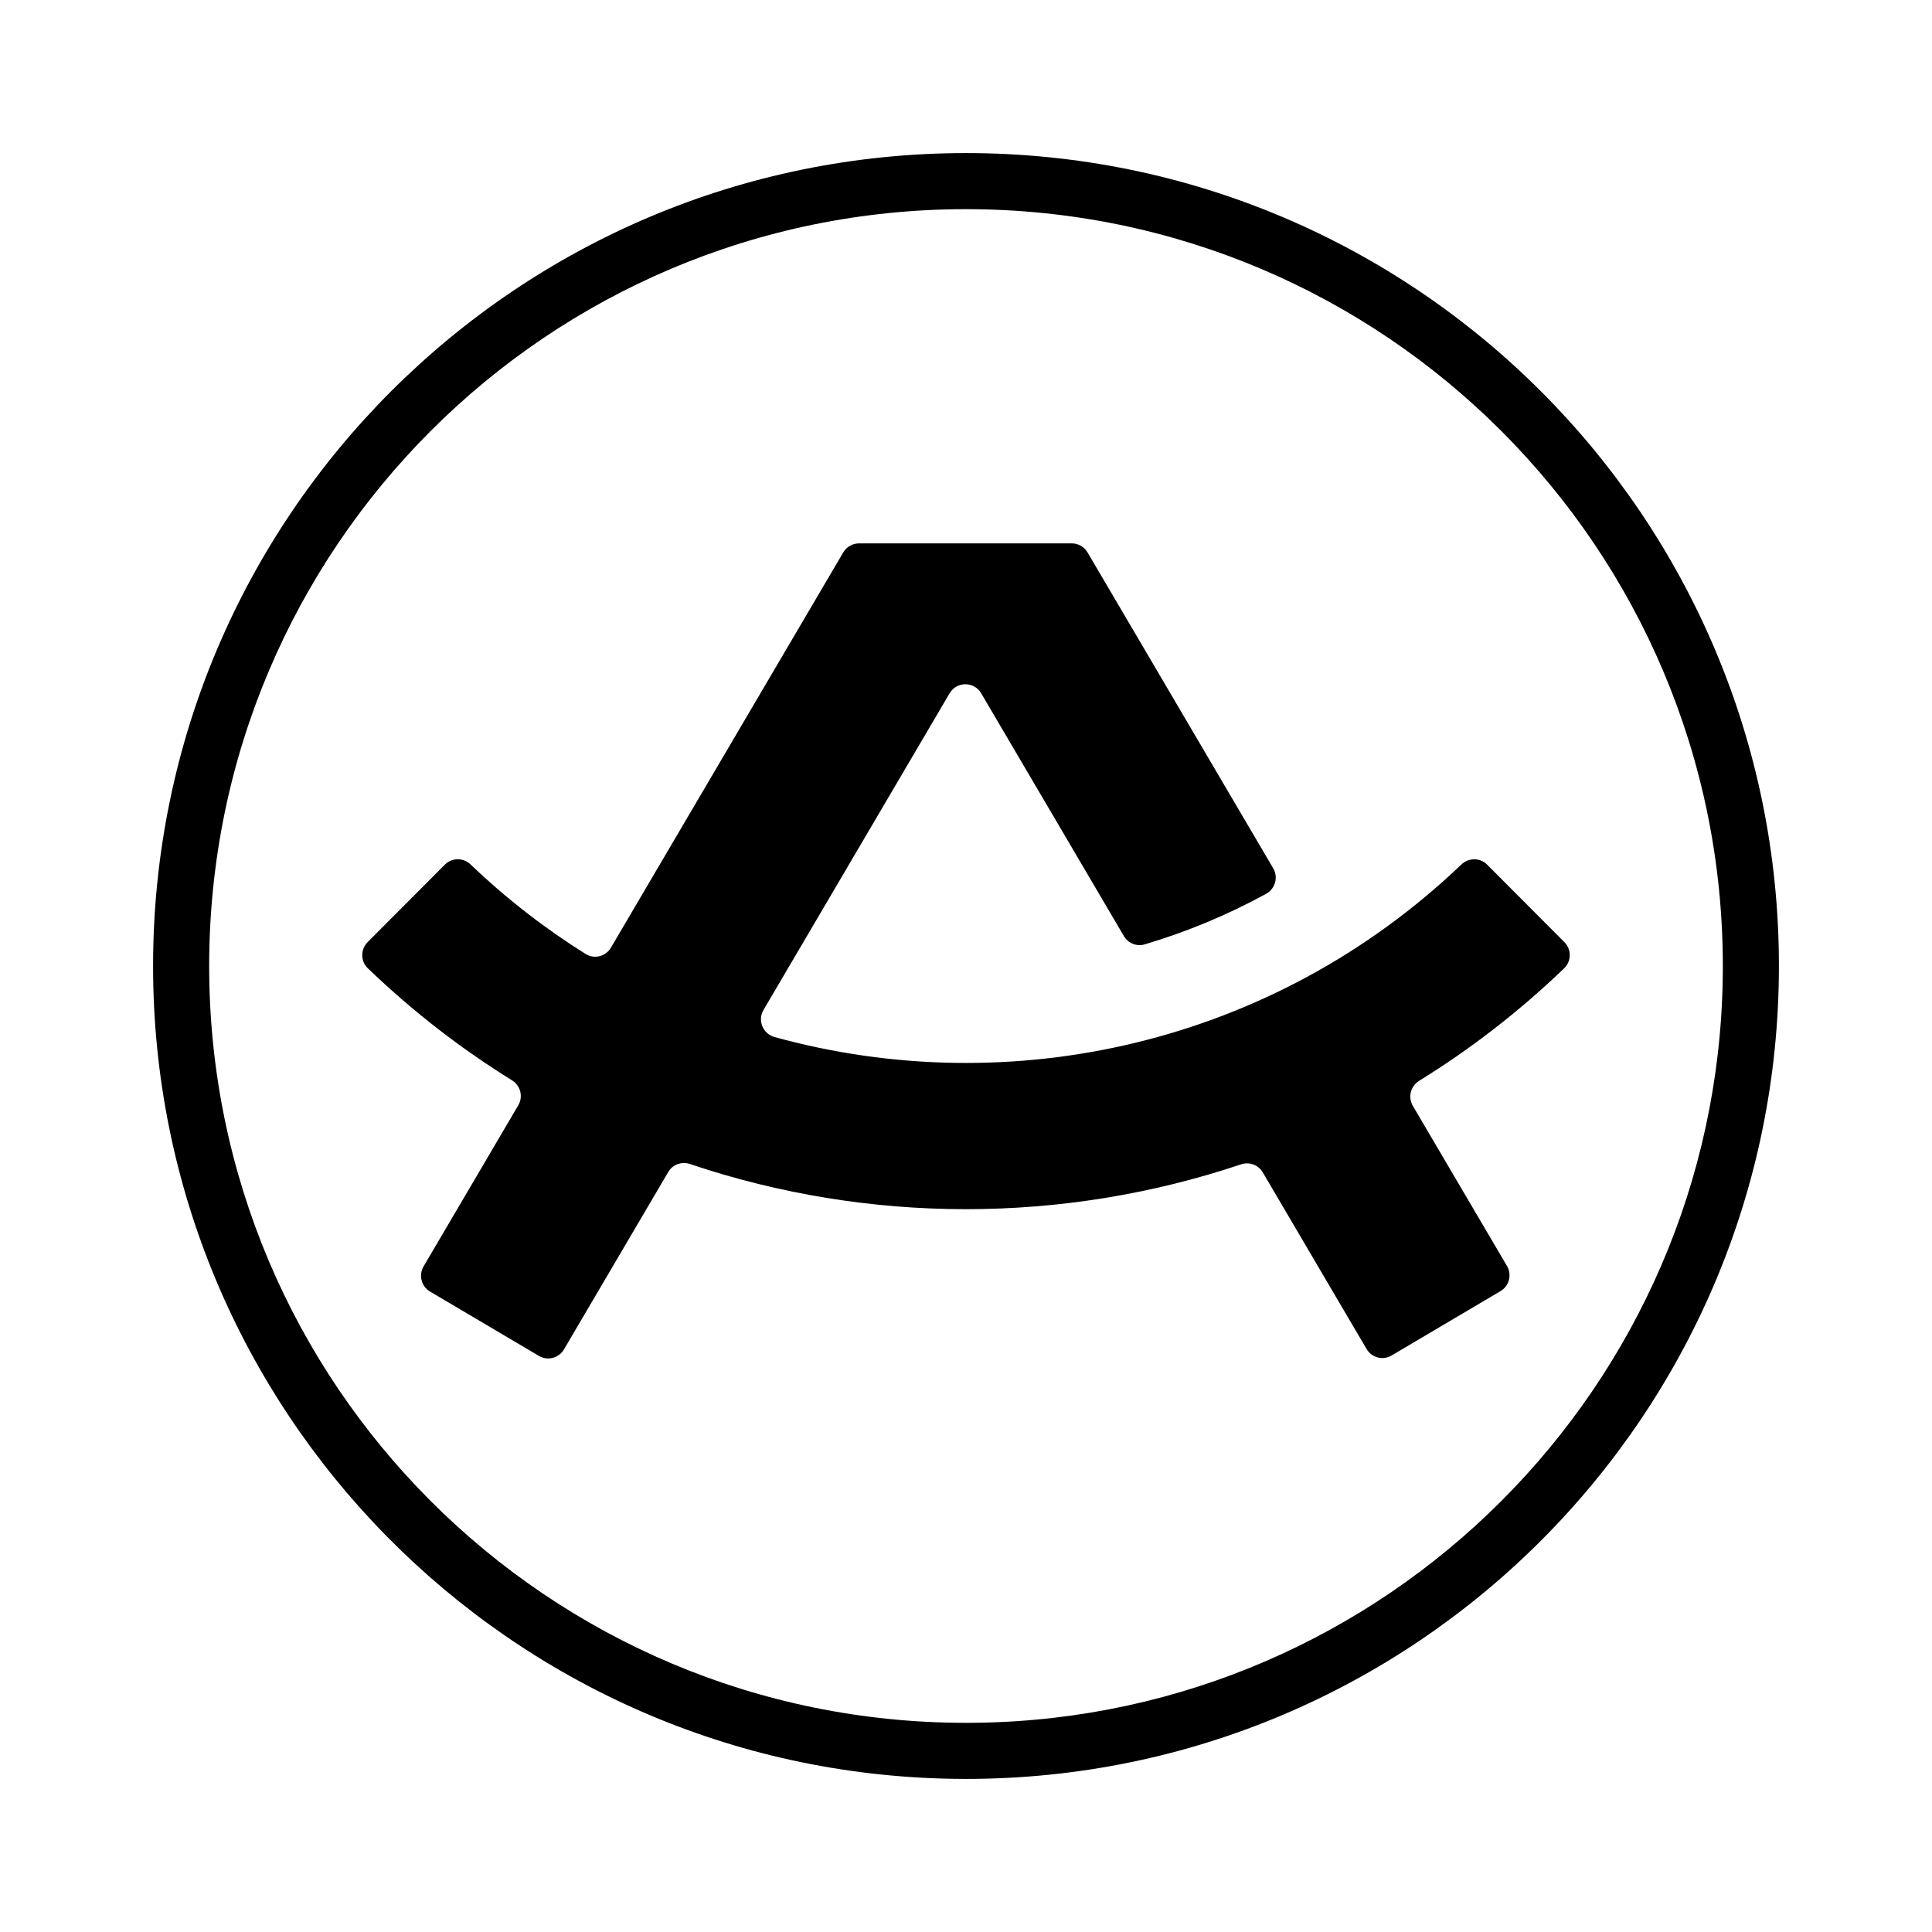
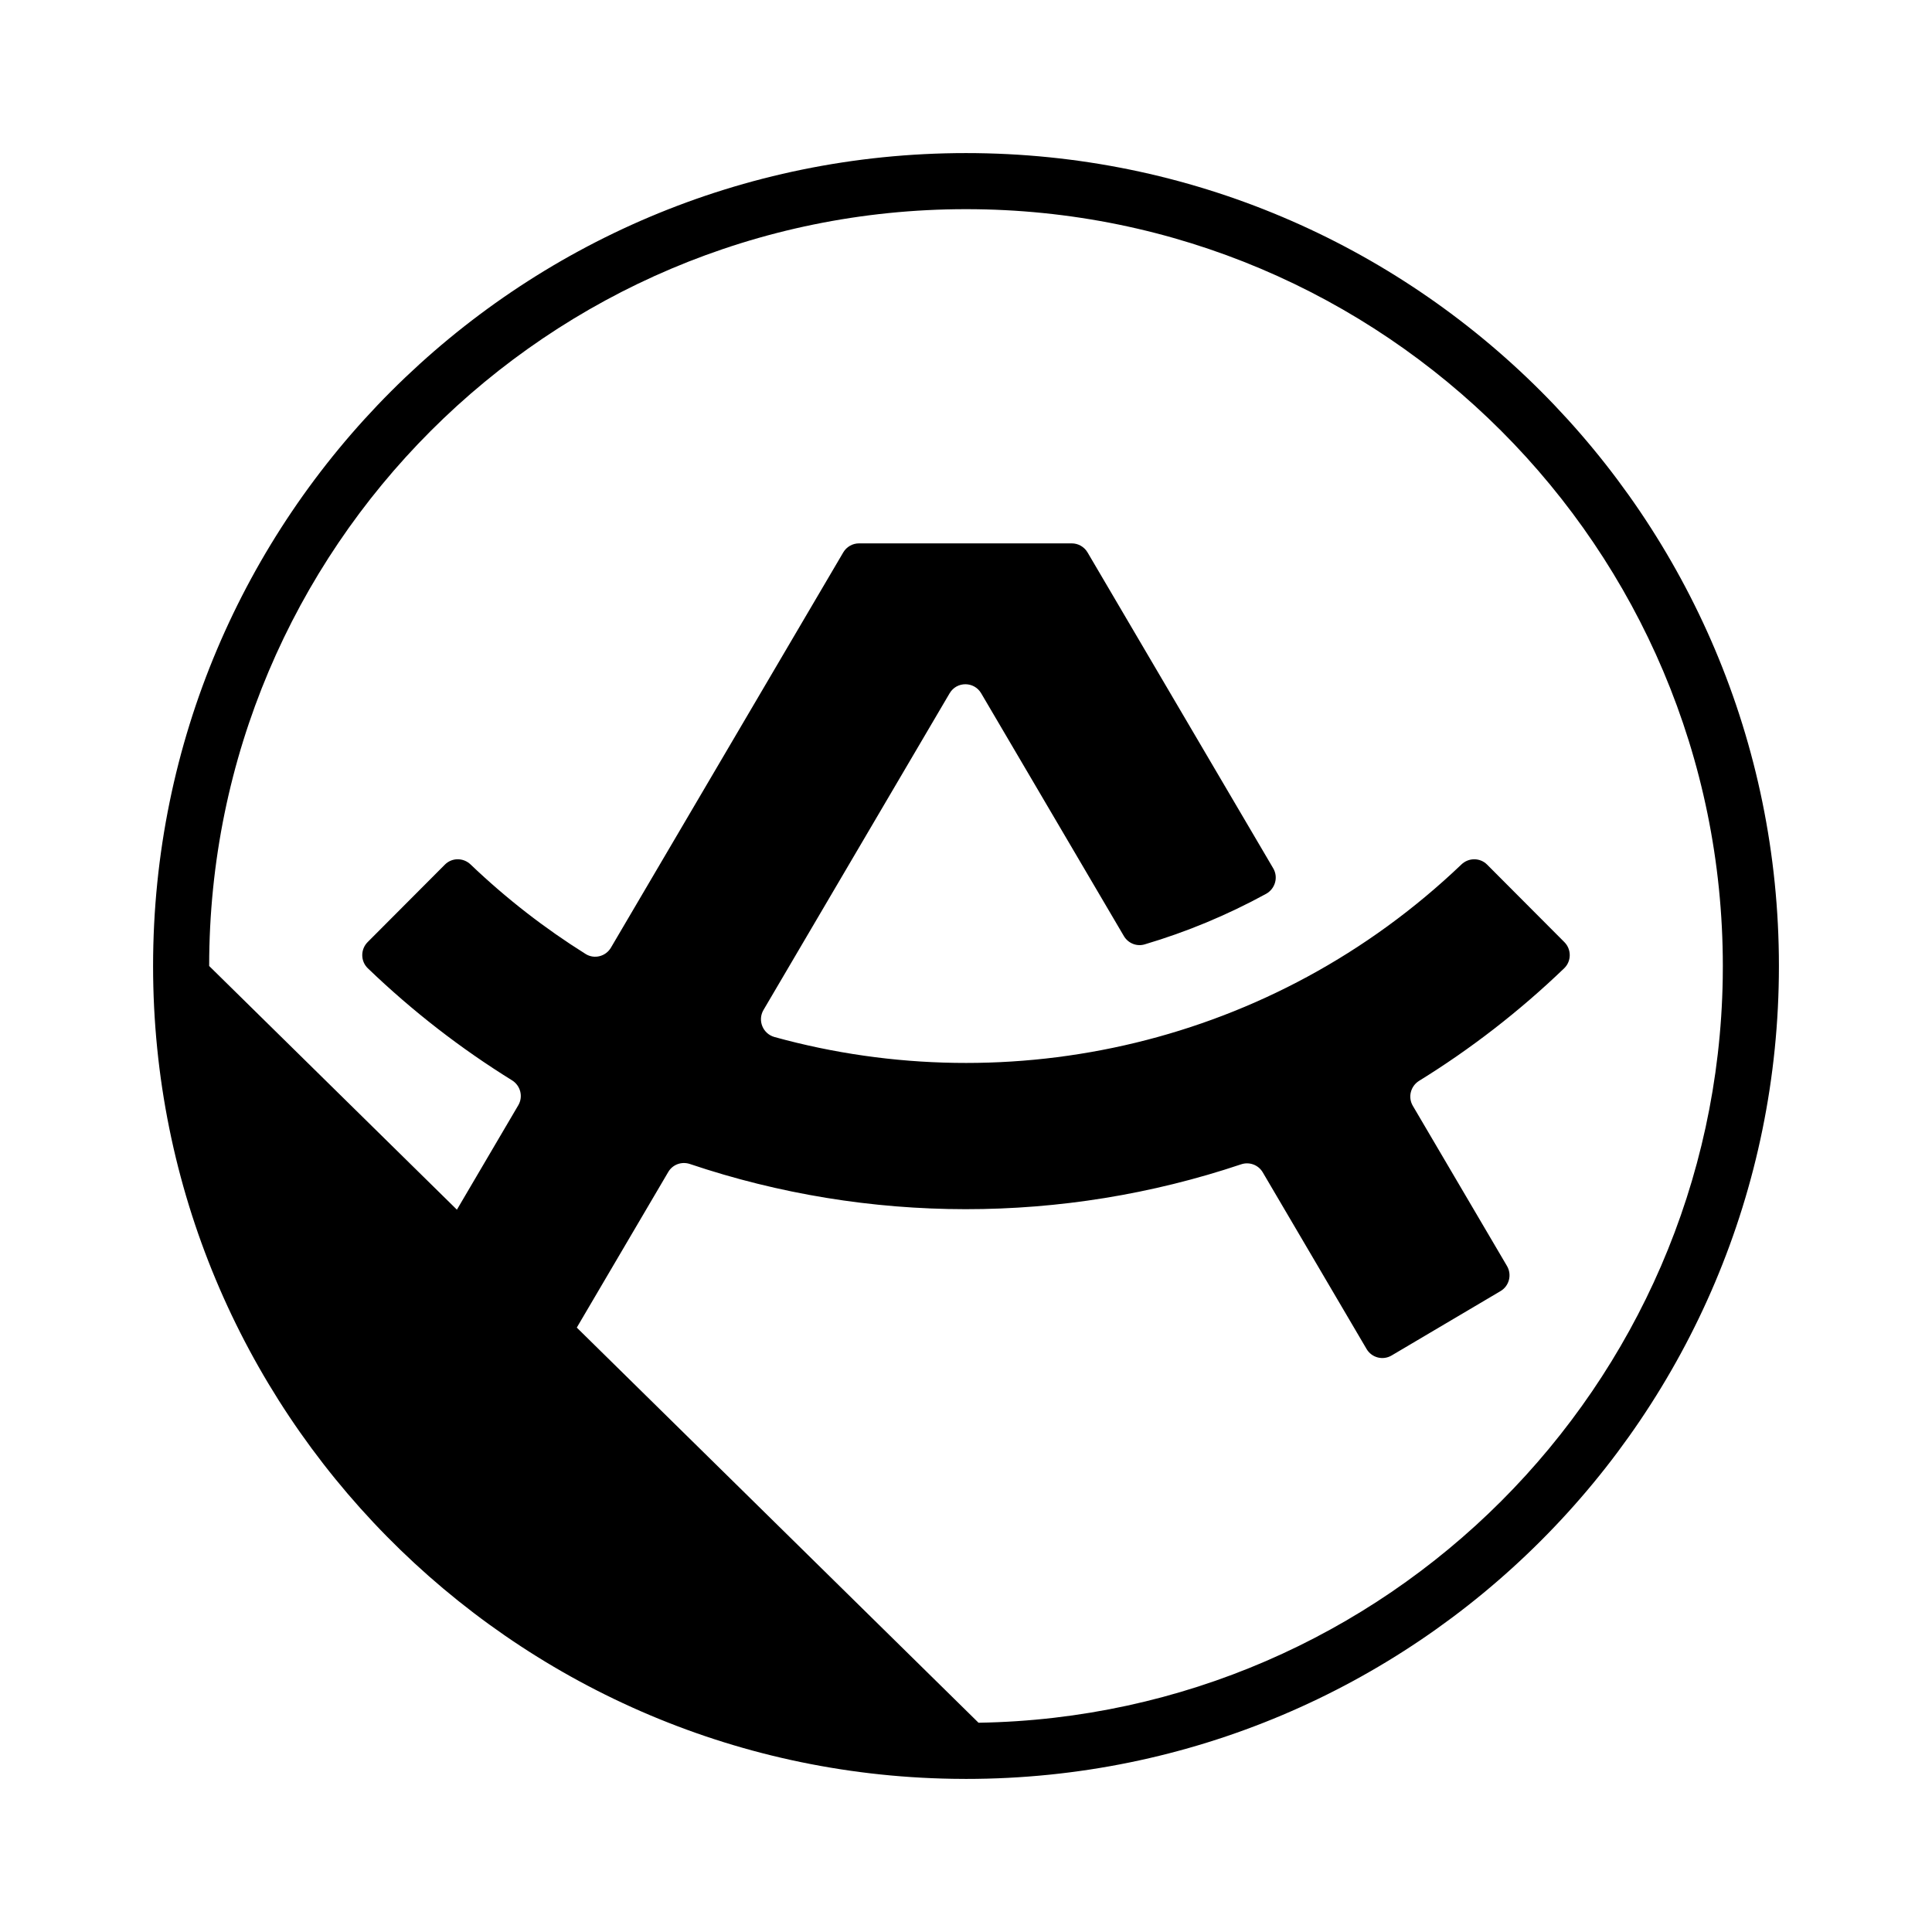
<svg xmlns="http://www.w3.org/2000/svg" width="64px" height="64px" viewBox="0 0 64 64" version="1.1">
  <title>acggoods备份 3</title>
  <g id="acggoods备份-3" stroke="none" stroke-width="1" fill="none" fill-rule="evenodd">
-     <path d="M32,5.071 C46.872,5.071 58.929,17.128 58.929,32 C58.929,46.872 46.872,58.929 32,58.929 L31.555,58.925 C16.888,58.687 5.071,46.724 5.071,32 C5.071,17.128 17.128,5.071 32,5.071 Z M32,6.929 C18.153,6.929 6.929,18.153 6.929,32 C6.929,45.847 18.153,57.071 32,57.071 L32.415,57.068 C45.932,56.849 56.849,45.932 57.068,32.415 L57.071,32 C57.071,18.153 45.847,6.929 32,6.929 Z M35.504,18 C35.718,18 35.917,18.114 36.026,18.299 L42.177,28.764 C42.353,29.063 42.241,29.445 41.938,29.611 C40.649,30.316 39.301,30.874 37.918,31.284 C37.653,31.363 37.369,31.246 37.229,31.007 L32.502,22.965 C32.267,22.567 31.692,22.567 31.458,22.965 L25.292,33.456 C25.088,33.802 25.27,34.246 25.657,34.353 C33.468,36.509 42.16,34.605 48.412,28.636 C48.652,28.407 49.028,28.407 49.262,28.641 L51.821,31.208 C52.06,31.447 52.06,31.839 51.817,32.074 C50.321,33.512 48.708,34.755 47.01,35.804 C46.728,35.979 46.633,36.345 46.801,36.631 L49.921,41.938 C50.09,42.227 49.995,42.6 49.706,42.77 L46.099,44.902 C45.811,45.073 45.44,44.977 45.27,44.688 L41.83,38.835 C41.684,38.587 41.385,38.478 41.113,38.57 C35.199,40.555 28.767,40.551 22.854,38.559 C22.581,38.467 22.282,38.575 22.137,38.823 L18.682,44.701 C18.512,44.99 18.14,45.086 17.852,44.916 L14.245,42.784 C13.957,42.613 13.861,42.241 14.031,41.952 L17.169,36.613 C17.337,36.327 17.243,35.961 16.96,35.786 C15.273,34.741 13.67,33.504 12.183,32.074 C11.94,31.839 11.94,31.447 12.179,31.208 L14.738,28.641 C14.972,28.406 15.348,28.407 15.588,28.636 C16.778,29.773 18.057,30.761 19.401,31.603 C19.688,31.782 20.067,31.684 20.238,31.392 L27.934,18.299 C28.043,18.114 28.241,18 28.456,18 Z" id="形状结合" fill="#000000" fill-rule="nonzero" />
+     <path d="M32,5.071 C46.872,5.071 58.929,17.128 58.929,32 C58.929,46.872 46.872,58.929 32,58.929 L31.555,58.925 C16.888,58.687 5.071,46.724 5.071,32 C5.071,17.128 17.128,5.071 32,5.071 Z M32,6.929 C18.153,6.929 6.929,18.153 6.929,32 L32.415,57.068 C45.932,56.849 56.849,45.932 57.068,32.415 L57.071,32 C57.071,18.153 45.847,6.929 32,6.929 Z M35.504,18 C35.718,18 35.917,18.114 36.026,18.299 L42.177,28.764 C42.353,29.063 42.241,29.445 41.938,29.611 C40.649,30.316 39.301,30.874 37.918,31.284 C37.653,31.363 37.369,31.246 37.229,31.007 L32.502,22.965 C32.267,22.567 31.692,22.567 31.458,22.965 L25.292,33.456 C25.088,33.802 25.27,34.246 25.657,34.353 C33.468,36.509 42.16,34.605 48.412,28.636 C48.652,28.407 49.028,28.407 49.262,28.641 L51.821,31.208 C52.06,31.447 52.06,31.839 51.817,32.074 C50.321,33.512 48.708,34.755 47.01,35.804 C46.728,35.979 46.633,36.345 46.801,36.631 L49.921,41.938 C50.09,42.227 49.995,42.6 49.706,42.77 L46.099,44.902 C45.811,45.073 45.44,44.977 45.27,44.688 L41.83,38.835 C41.684,38.587 41.385,38.478 41.113,38.57 C35.199,40.555 28.767,40.551 22.854,38.559 C22.581,38.467 22.282,38.575 22.137,38.823 L18.682,44.701 C18.512,44.99 18.14,45.086 17.852,44.916 L14.245,42.784 C13.957,42.613 13.861,42.241 14.031,41.952 L17.169,36.613 C17.337,36.327 17.243,35.961 16.96,35.786 C15.273,34.741 13.67,33.504 12.183,32.074 C11.94,31.839 11.94,31.447 12.179,31.208 L14.738,28.641 C14.972,28.406 15.348,28.407 15.588,28.636 C16.778,29.773 18.057,30.761 19.401,31.603 C19.688,31.782 20.067,31.684 20.238,31.392 L27.934,18.299 C28.043,18.114 28.241,18 28.456,18 Z" id="形状结合" fill="#000000" fill-rule="nonzero" />
  </g>
</svg>